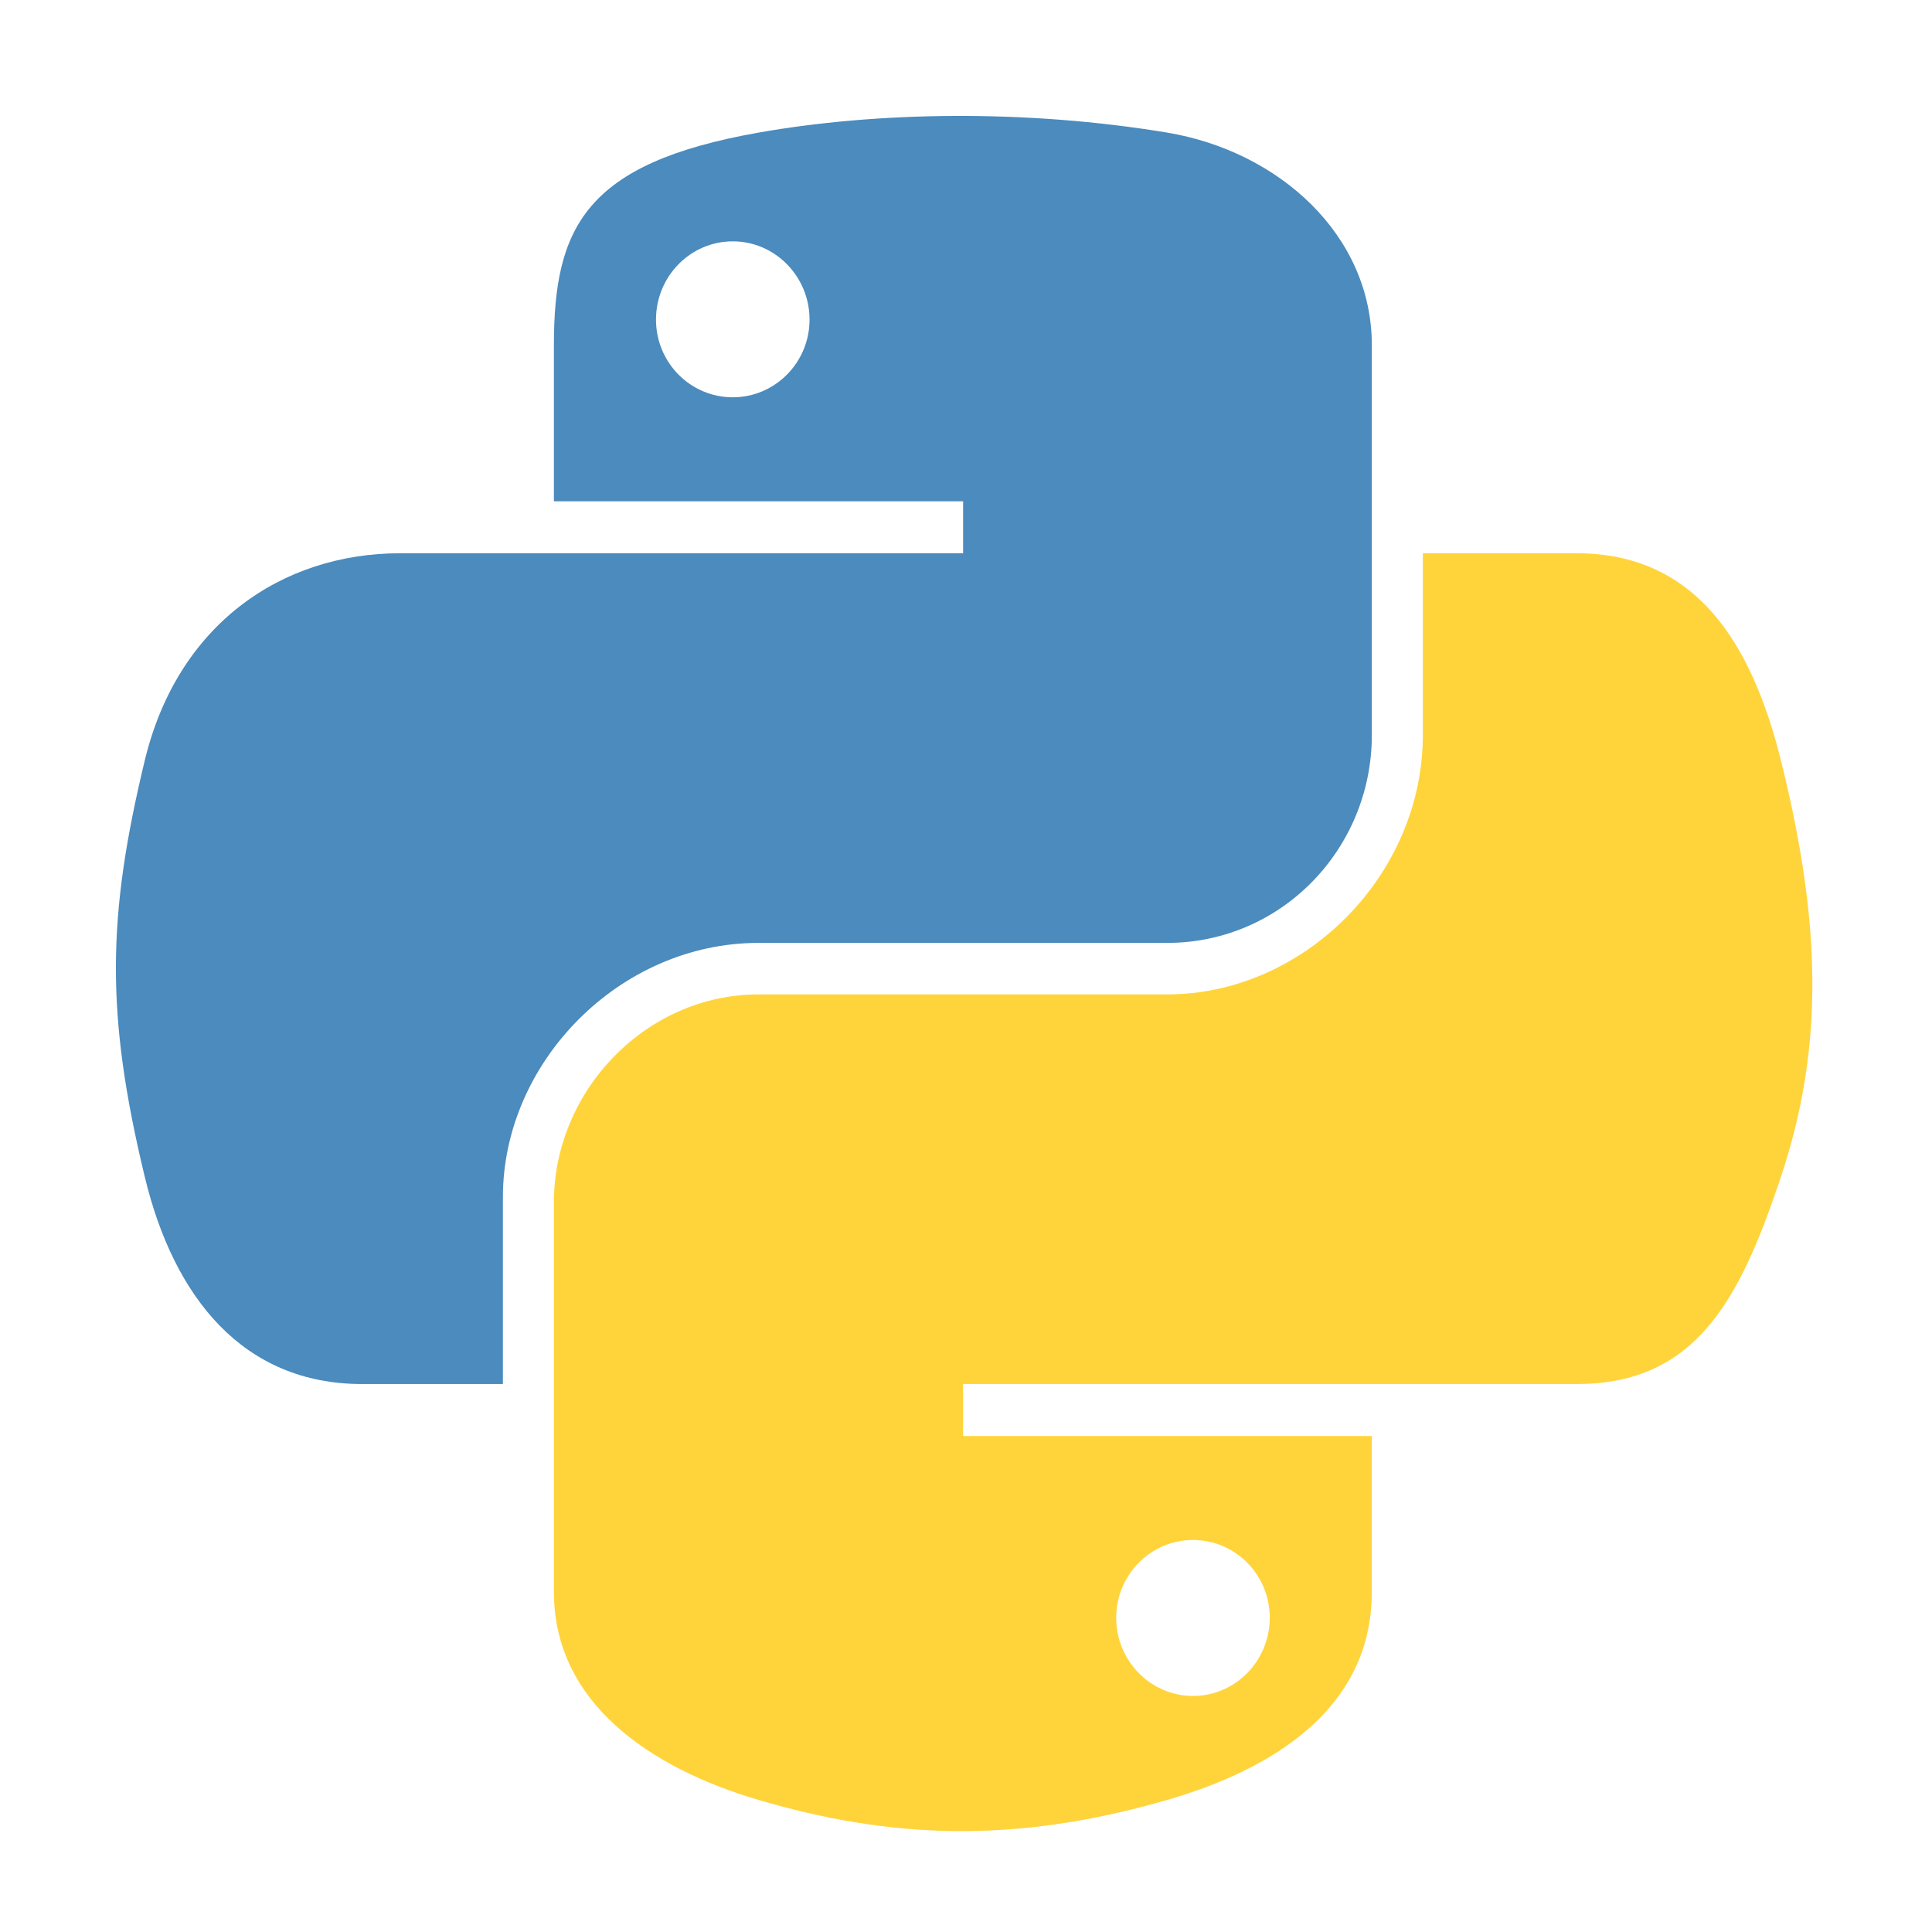
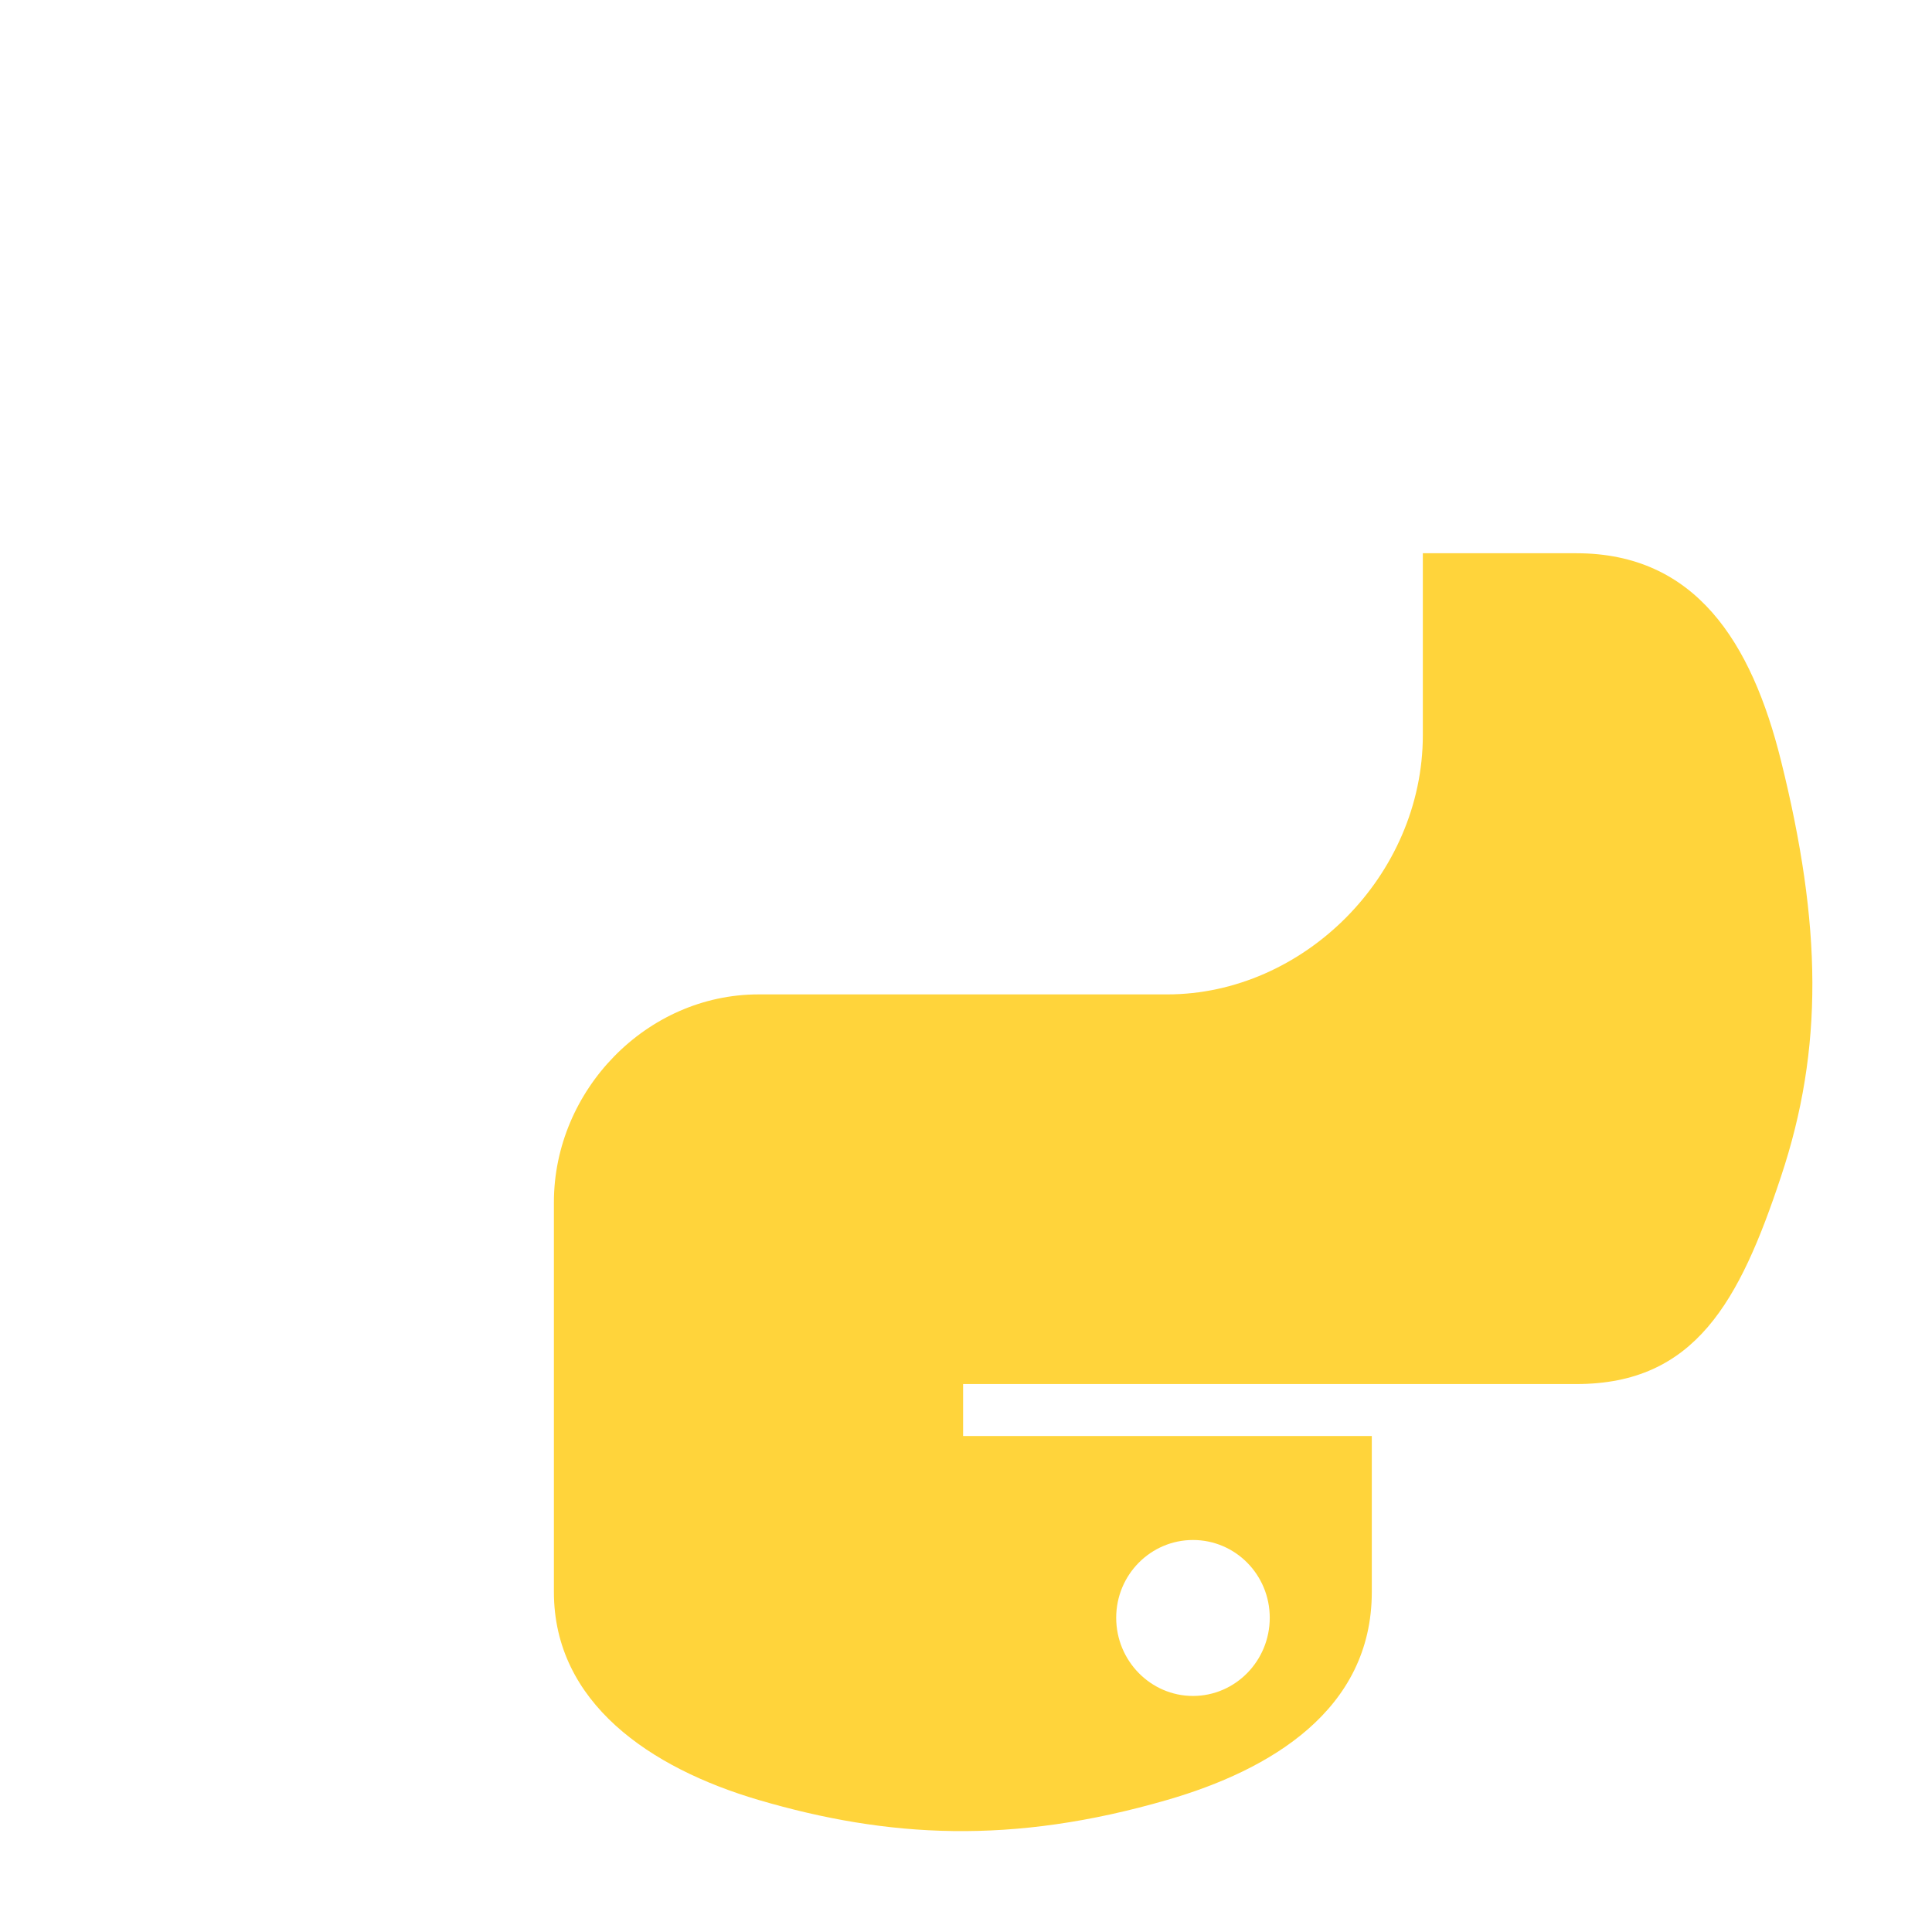
<svg xmlns="http://www.w3.org/2000/svg" width="50" height="50" viewBox="0 0 50 50" fill="none">
-   <path d="M24.691 3C22.88 3.009 21.151 3.163 19.63 3.432C15.149 4.224 14.335 5.881 14.335 8.937V12.973H24.925V14.318H14.335H10.361C7.283 14.318 4.588 16.168 3.745 19.687C2.773 23.721 2.73 26.238 3.745 30.45C4.498 33.585 6.296 35.819 9.374 35.819H13.015V30.981C13.015 27.485 16.039 24.402 19.63 24.402H30.208C33.152 24.402 35.503 21.978 35.503 19.021V8.937C35.503 6.067 33.081 3.911 30.208 3.432C28.389 3.13 26.501 2.992 24.691 3ZM18.964 6.246C20.058 6.246 20.951 7.154 20.951 8.271C20.951 9.383 20.058 10.282 18.964 10.282C17.866 10.282 16.977 9.383 16.977 8.271C16.977 7.154 17.866 6.246 18.964 6.246Z" fill="#4B8BBE" />
  <path d="M36.823 14.318V19.021C36.823 22.667 33.732 25.735 30.207 25.735H19.63C16.733 25.735 14.335 28.215 14.335 31.116V41.2C14.335 44.07 16.831 45.758 19.63 46.582C22.982 47.567 26.197 47.745 30.207 46.582C32.873 45.81 35.502 44.256 35.502 41.2V37.164H24.925V35.819H35.502H40.797C43.875 35.819 45.022 33.672 46.092 30.45C47.198 27.133 47.151 23.943 46.092 19.687C45.331 16.623 43.879 14.318 40.797 14.318H36.823ZM30.874 39.855C31.972 39.855 32.861 40.754 32.861 41.867C32.861 42.983 31.972 43.891 30.874 43.891C29.78 43.891 28.887 42.983 28.887 41.867C28.887 40.754 29.78 39.855 30.874 39.855Z" fill="#FFD43B" />
</svg>